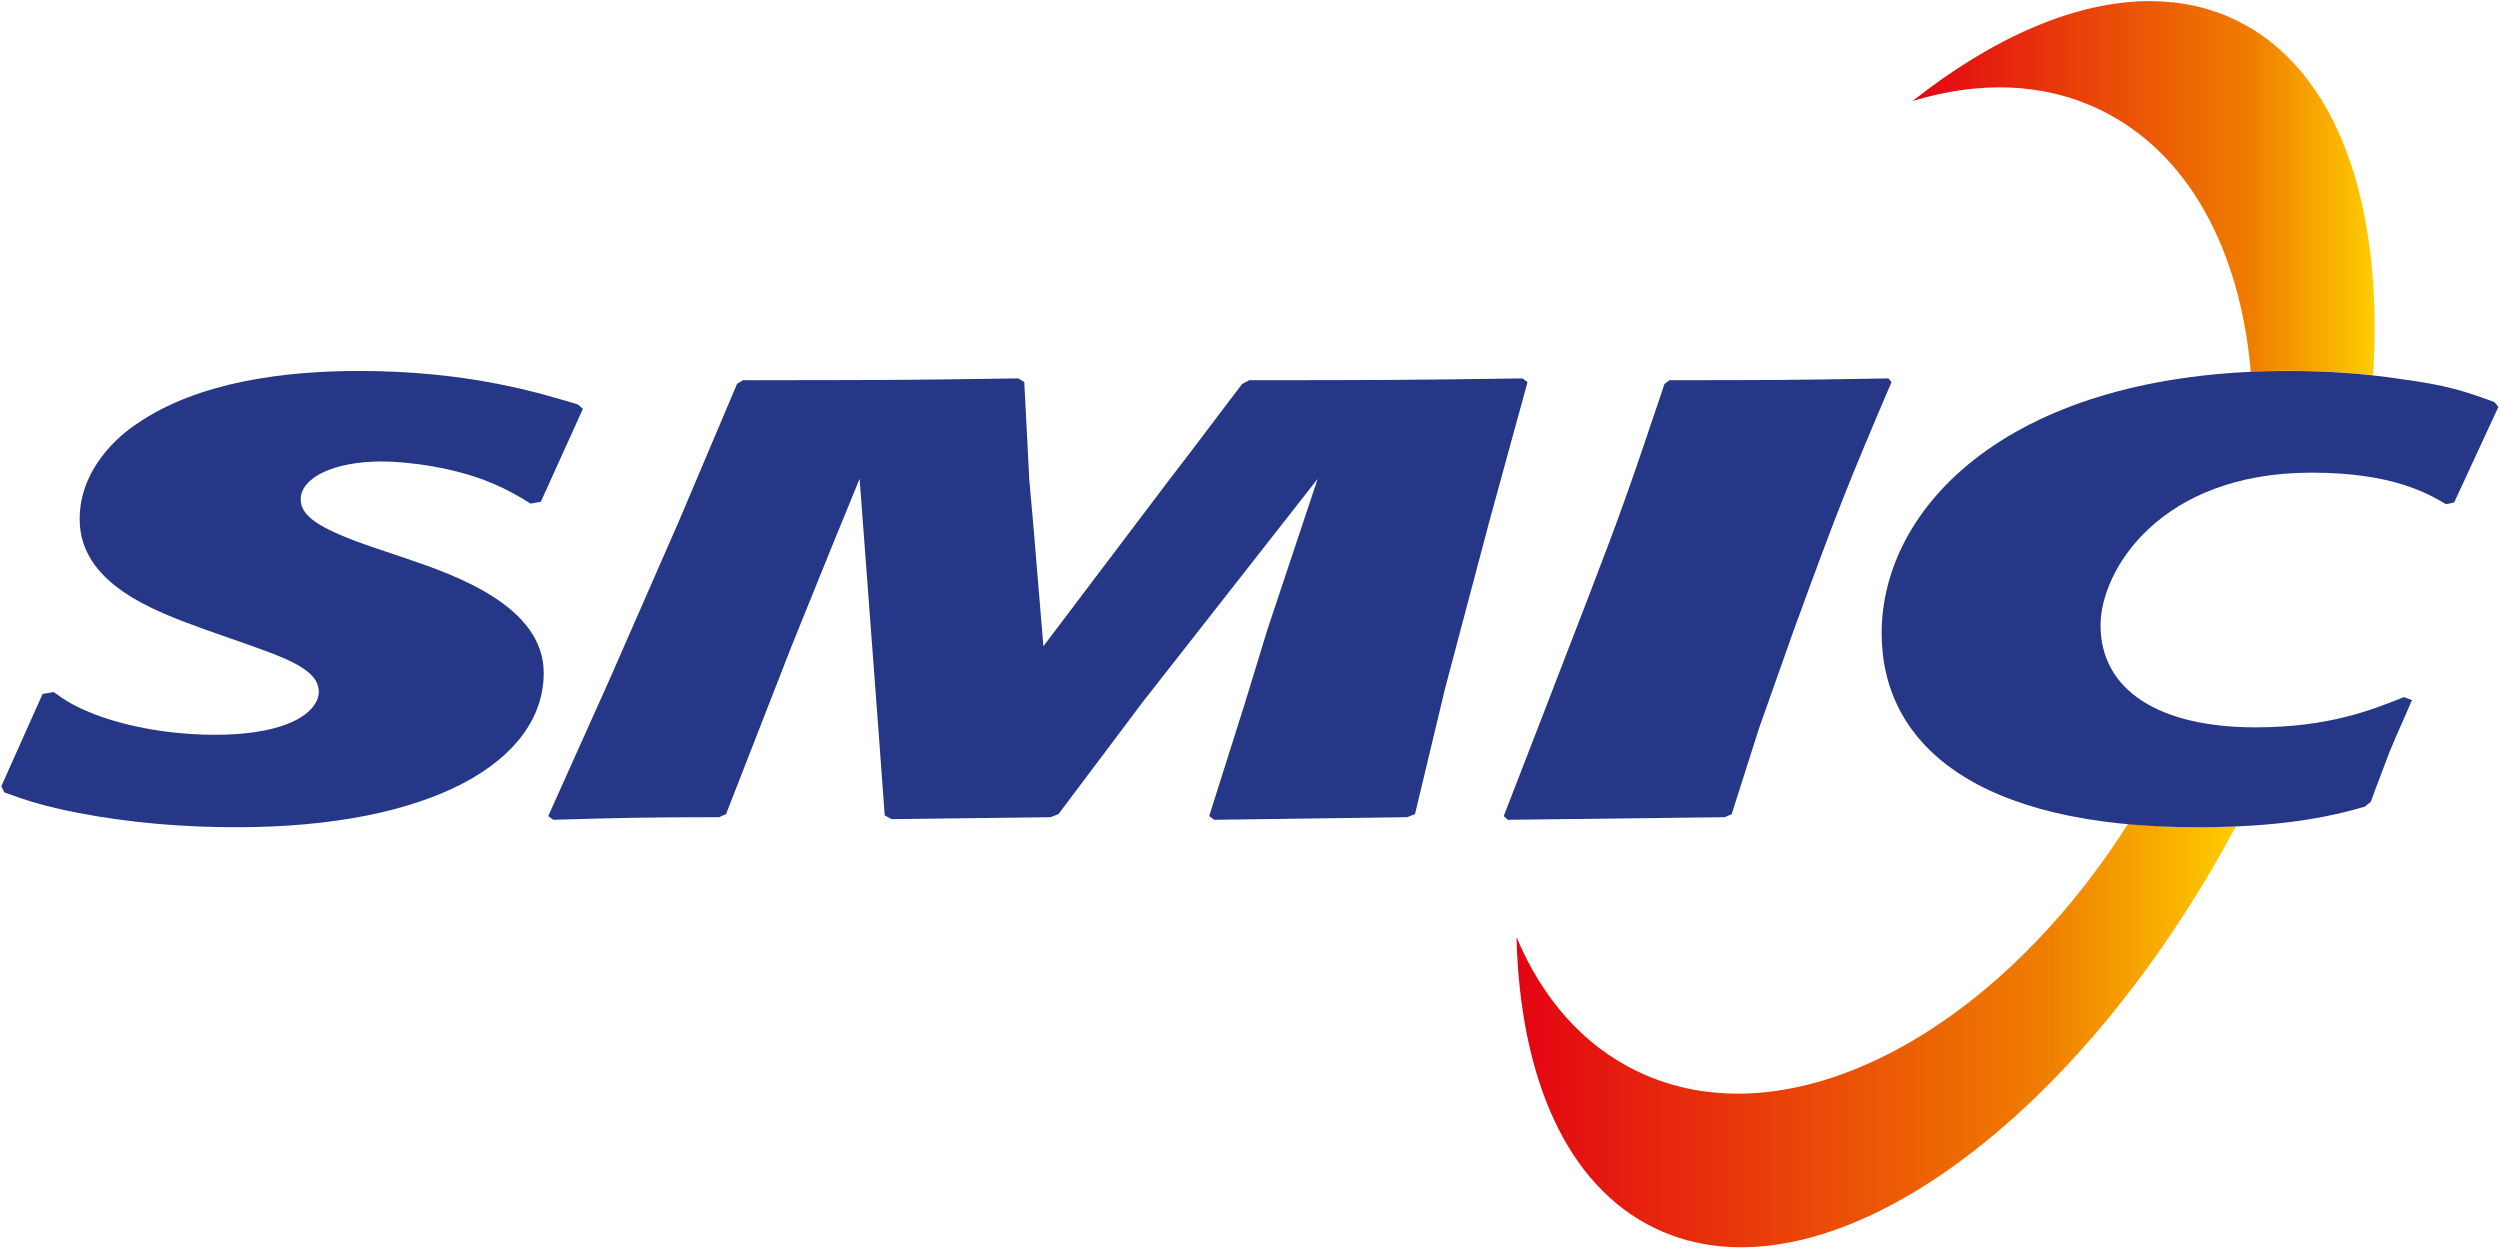
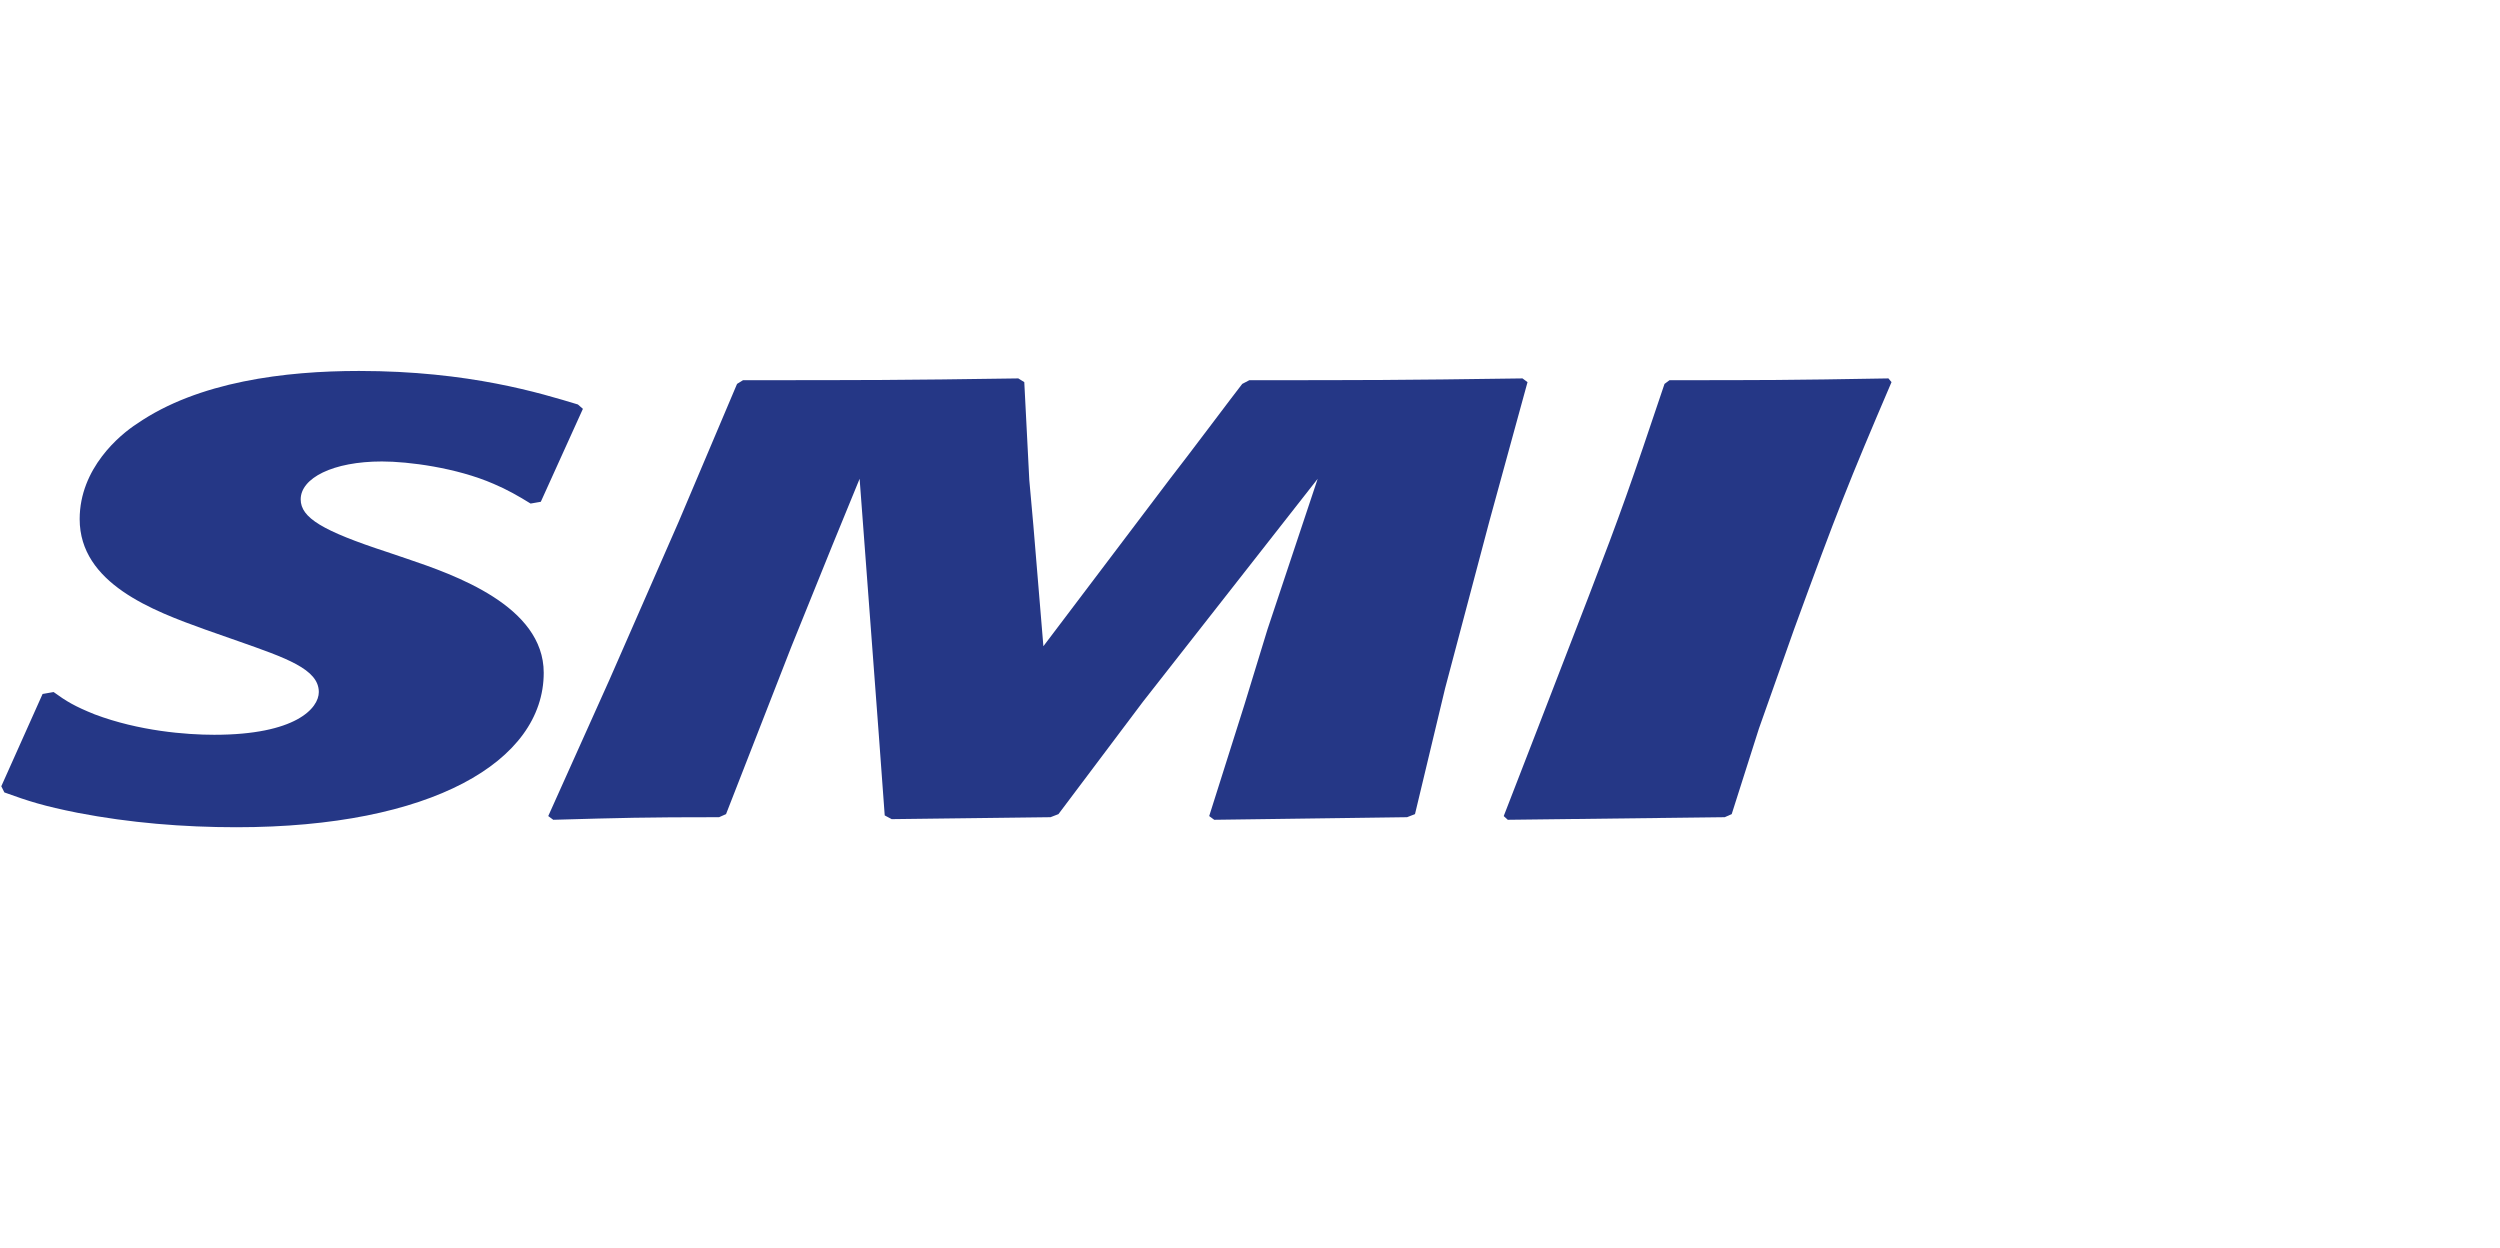
<svg xmlns="http://www.w3.org/2000/svg" version="1.2" viewBox="0 0 1544 771" width="1544" height="771">
  <defs>
    <linearGradient id="P" gradientUnits="userSpaceOnUse" />
    <linearGradient id="g1" x2="1" href="#P" gradientTransform="matrix(444.352,0,0,261.526,936.591,639.59)">
      <stop stop-color="#e30413" />
      <stop offset=".73" stop-color="#ef7d00" />
      <stop offset="1" stop-color="#fc0" />
    </linearGradient>
    <linearGradient id="g2" x2="1" href="#P" gradientTransform="matrix(285.395,0,0,231.038,1181.15,116.199)">
      <stop stop-color="#e30413" />
      <stop offset=".73" stop-color="#ef7d00" />
      <stop offset="1" stop-color="#fc0" />
    </linearGradient>
  </defs>
  <style>.a{fill:url(#g1)}.b{fill:url(#g2)}.c{fill:#253786}</style>
-   <path class="a" d="m1011.3 661.7c-33.9-16.3-58.9-45.4-74.7-82.9 2.1 86.5 30.8 153.5 85.6 179.8 102.3 49.2 258.4-60.9 358.7-248.3-7.2 0.3-14.9 0.5-23.3 0.5-15.4 0-29.8-0.7-43.3-2-82.7 130.1-210.1 197.5-303 152.9z" />
-   <path class="b" d="m1181.2 62.4c40.6-12.4 80.5-11.6 115.6 5.3 54.9 26.4 86.8 86.8 93.3 162 7.8-0.4 15.8-0.7 24-0.7 17.4 0 34.5 0.9 51.5 2.7 6.7-105.4-21.9-189.1-84.8-219.3-16.4-7.9-34.3-11.7-53.1-11.7-45.5 0-96.5 22.2-146.5 61.7z" />
  <path class="c" d="m0.8 485.6l25.5-57 6.8-1.2c8 5.8 13 8.8 25.4 13.8 27.3 10.3 56.5 12.6 73.8 12.6 50.3 0 64.6-16.4 64.6-26.4 0-14.2-20.5-21.1-49.7-31.4l-20.5-7.2c-32.2-11.6-77.5-28.4-77.5-68.2 0-31.4 24.8-52.1 35.4-58.9 37.8-26.1 91.8-32.6 137.1-32.6 68.2 0 112.3 13.8 135.2 20.7l3.1 2.7-26 57.4-6.3 1.1c-7.4-4.6-14.8-8.8-22.9-12.2-23-10-52.7-13.8-68.9-13.8-30.4 0-50.2 10.3-50.2 23.4 0 11.4 13.6 19.5 53.3 32.5l12.4 4.2c29.2 9.9 84.4 29.1 84.4 70.4 0 54.8-69.5 95.4-189.8 95.4-32.9 0-65.8-2.7-98-8.9-21.1-4.2-30.4-7.2-45.3-12.6z" />
  <path class="c" d="m873.9 502.8l-4.9 1.9-119.1 1.6-3.1-2.3 21.7-68.6 14.3-46.7 31-93-108 137.8-52.1 69.3-4.9 1.9-98.1 1.2-4.3-2.3-3.7-50.5-11.8-157.4-16.8 41-25.4 62.8-40.3 103.3-4.3 1.9c-46.6 0-59.6 0.4-102.4 1.6l-3.1-2.3 37.8-84.2 42.8-97.7 36-85 3.7-2.3c77.6 0 95.6 0 170-1.1l3.7 2.3 3.1 60.5 2.5 27.9 6.2 74.7 78.2-103.4c9.9-12.6 40.3-53.2 44.6-58.6l4.4-2.3c72.6 0 90.6 0 168.7-1.1l3.1 2.3-23.5 85.7-27.4 103.4z" />
  <path class="c" d="m1069.5 502.8l-4.3 1.9-134 1.6-2.5-2.3 20.5-52.9 32.2-83.4c19.9-51.7 25.5-67.8 46.6-130.6l3.1-2.3c58.9 0 71.9 0 135.2-1.1l1.9 2.3c-26.7 62.4-33.5 79.6-60.2 152.7l-21.7 61.3z" />
-   <path class="c" d="m1489.6 432.4c-4.3 10.3-9.3 21-13.6 31.4-3.8 10.3-8.1 21-11.8 31.4l-3.7 3c-23.6 6.9-54 12.7-103.6 12.7-136.5 0-194.8-51.3-194.8-119.9 0-78 79.4-161.9 251.2-161.9 23.6 0 46.5 1.5 69.5 5 28.5 3.8 39.7 7.6 57.7 14.2l2.5 3-27.3 59-5 1.1c-11.1-6.5-32.8-19.5-83.1-19.5-93.7 0-130.3 60.5-130.3 94.2 0 40.5 36.6 63.1 95.6 63.1 45.2 0 71.9-10.7 91.8-18.7z" />
</svg>